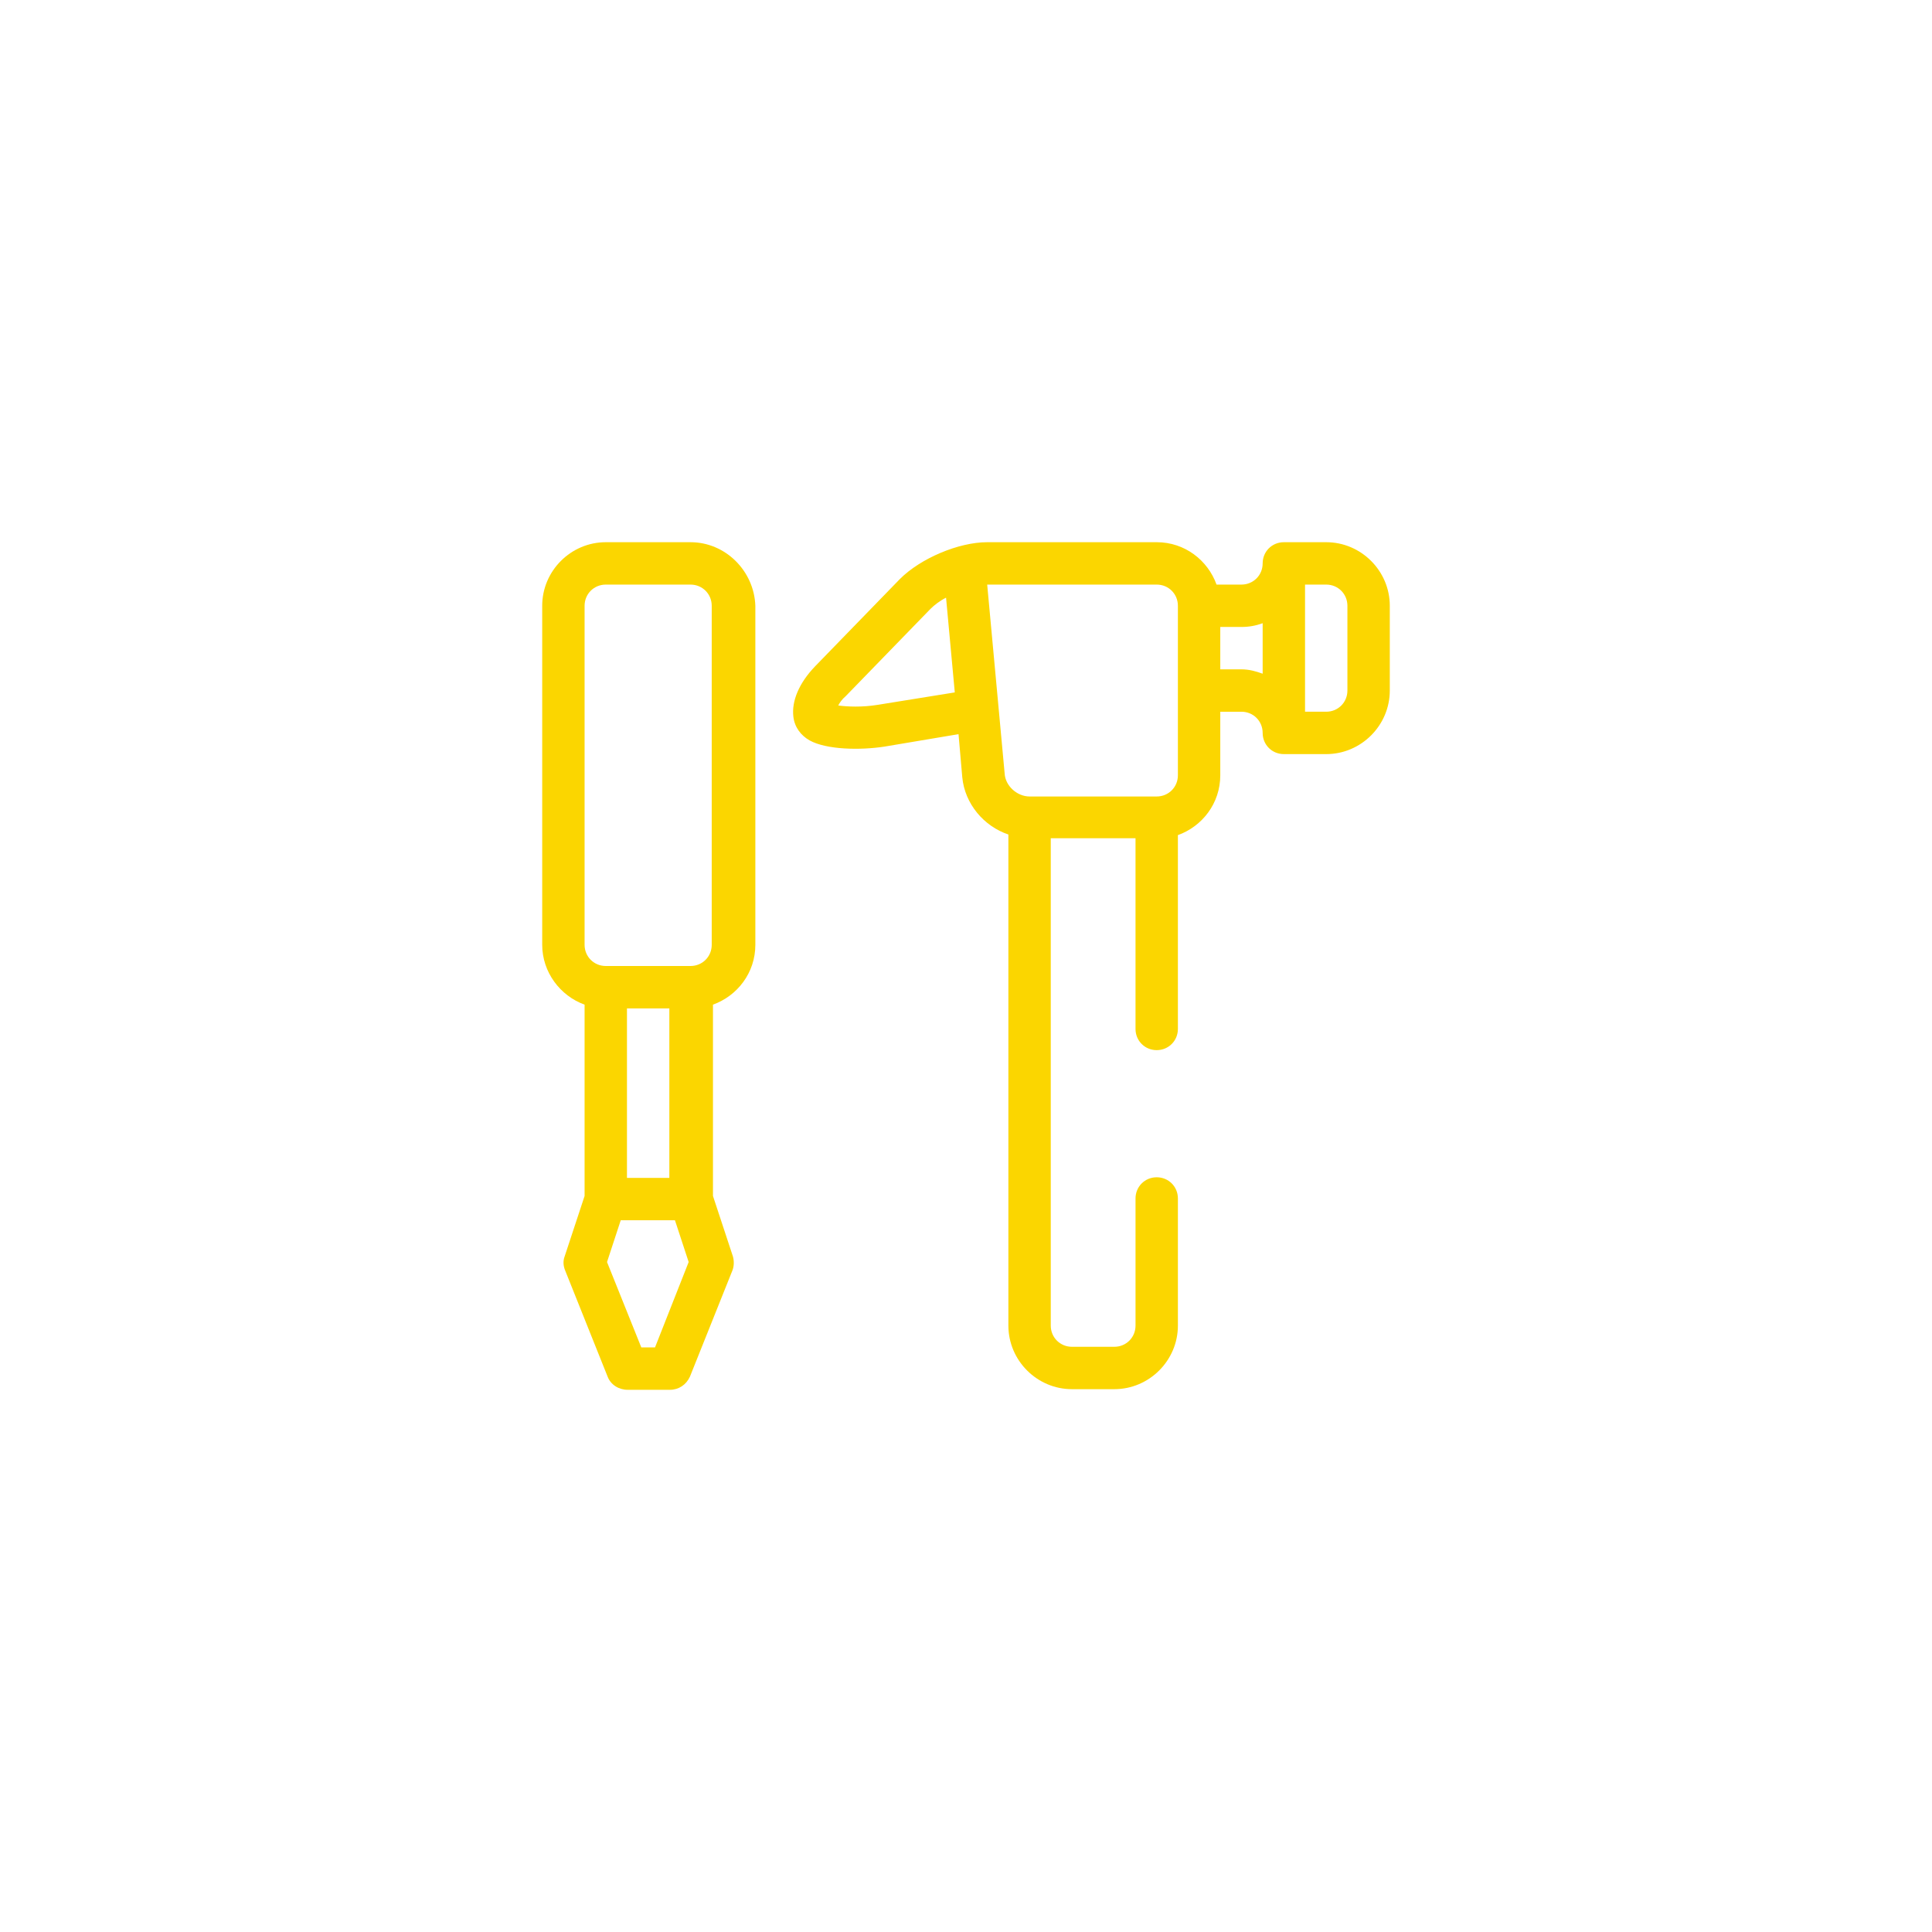
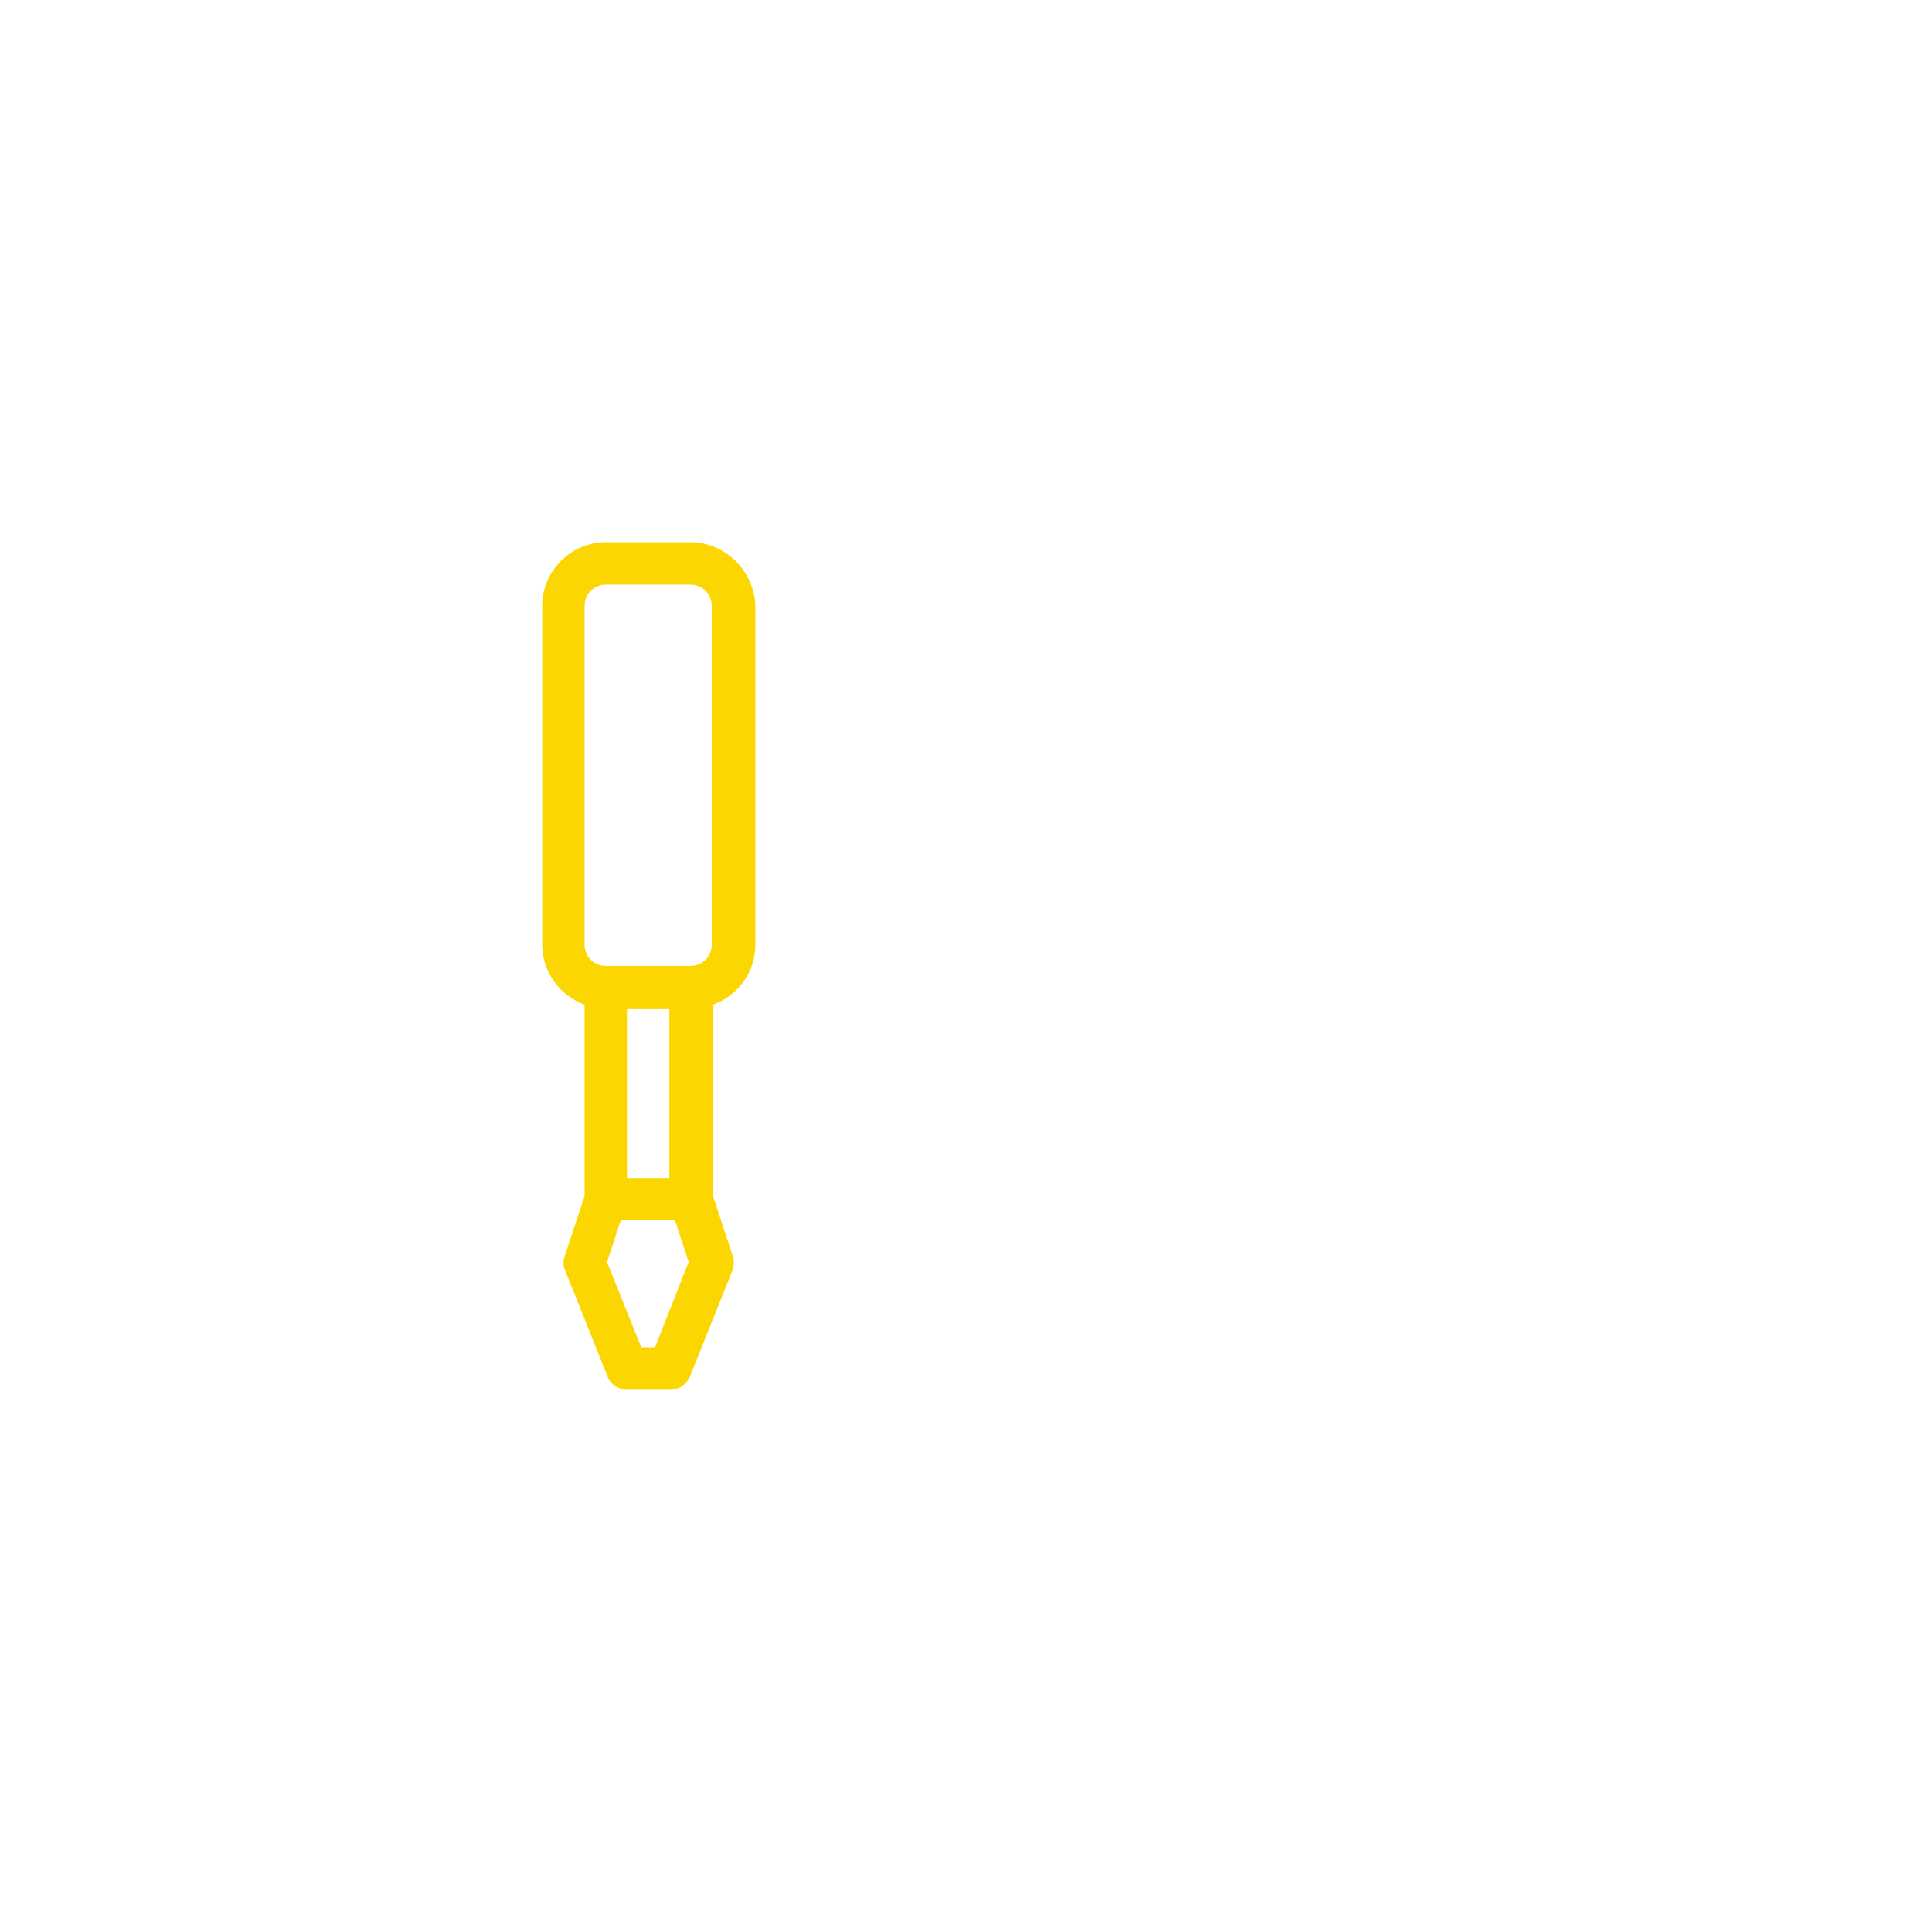
<svg xmlns="http://www.w3.org/2000/svg" version="1.1" id="Capa_1" x="0px" y="0px" viewBox="0 0 310 310" style="enable-background:new 0 0 310 310;" xml:space="preserve">
  <style type="text/css">
	.st0{fill:#FBD600;}
</style>
  <g>
    <path class="st0" d="M110.8,87H97.2C91.6,87,87,91.6,87,97.2v54.4c0,4.4,2.9,8.2,6.8,9.6v30.7l-3.2,9.7c-0.3,0.8-0.2,1.6,0.1,2.3   l6.8,17c0.5,1.3,1.8,2.1,3.2,2.1h6.8c1.4,0,2.6-0.8,3.2-2.1l6.8-17c0.3-0.7,0.3-1.6,0.1-2.3l-3.2-9.7v-30.7   c3.9-1.4,6.8-5.1,6.8-9.6V97.2C121,91.6,116.4,87,110.8,87z M100.6,189v-27.2h6.8V189H100.6z M105.1,216.2h-2.2l-5.5-13.7l2.2-6.7   h8.7l2.2,6.7L105.1,216.2z M114.2,151.6c0,1.9-1.5,3.4-3.4,3.4H97.2c-1.9,0-3.4-1.5-3.4-3.4V97.2c0-1.9,1.5-3.4,3.4-3.4h13.6   c1.9,0,3.4,1.5,3.4,3.4V151.6z" />
-     <path class="st0" d="M212.8,87H206c-1.9,0-3.4,1.5-3.4,3.4c0,1.9-1.5,3.4-3.4,3.4h-4c-1.4-3.9-5.1-6.8-9.6-6.8h-27.2   c-4.6,0-10.7,2.6-14,5.9l-13.6,14c-2.6,2.7-3.8,5.6-3.5,8.1c0.2,1.7,1.2,3,2.6,3.8c2.7,1.5,8.1,1.6,12,1l11.9-2l0.6,6.9   c0.4,4.3,3.5,7.9,7.4,9.2v78.8c0,5.6,4.6,10.2,10.2,10.2h6.8c5.6,0,10.2-4.6,10.2-10.2v-20.4c0-1.9-1.5-3.4-3.4-3.4   c-1.9,0-3.4,1.5-3.4,3.4v20.4c0,1.9-1.5,3.4-3.4,3.4H172c-1.9,0-3.4-1.5-3.4-3.4v-78.2h13.6v30.6c0,1.9,1.5,3.4,3.4,3.4   c1.9,0,3.4-1.5,3.4-3.4V134c3.9-1.4,6.8-5.1,6.8-9.6v-10.2h3.4c1.9,0,3.4,1.5,3.4,3.4c0,1.9,1.5,3.4,3.4,3.4h6.8   c5.6,0,10.2-4.6,10.2-10.2V97.2C223,91.6,218.4,87,212.8,87z M140.8,113.1c-2.5,0.4-4.8,0.3-6.3,0.1c0.2-0.4,0.6-1,1.2-1.5l13.6-14   c0.6-0.6,1.5-1.3,2.5-1.8l1.4,15.2L140.8,113.1z M189,124.4c0,1.9-1.5,3.4-3.4,3.4h-20.4c-2,0-3.9-1.7-4-3.7l-2.8-30.3h27.2   c1.9,0,3.4,1.5,3.4,3.4V124.4z M199.2,107.4h-3.4v-6.8h3.4c1.2,0,2.3-0.2,3.4-0.6v8.1C201.5,107.7,200.4,107.4,199.2,107.4z    M216.2,110.8c0,1.9-1.5,3.4-3.4,3.4h-3.4V93.8h3.4c1.9,0,3.4,1.5,3.4,3.4V110.8z" />
  </g>
</svg>